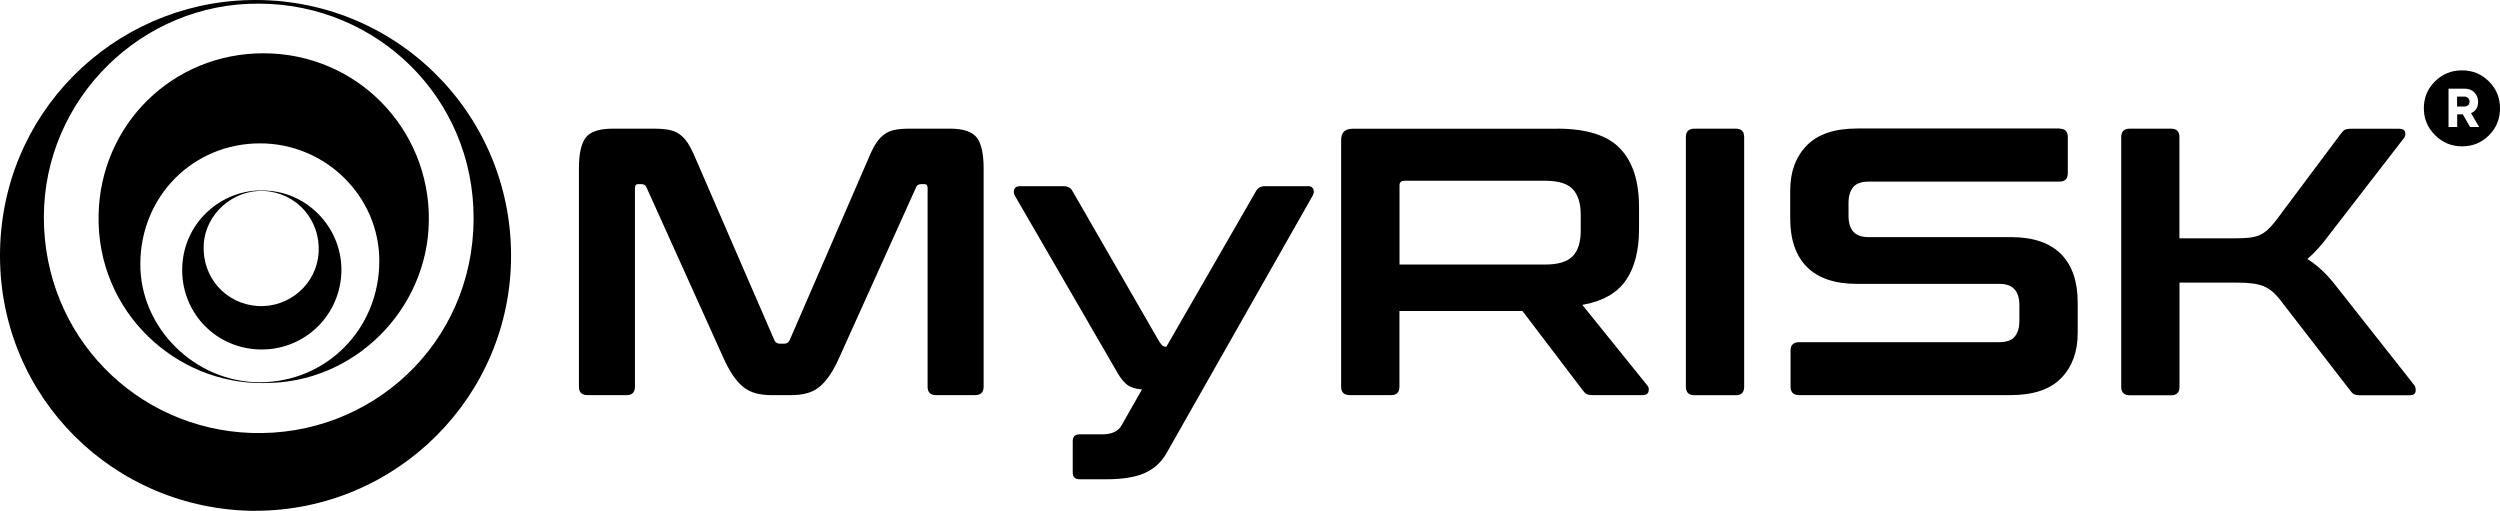
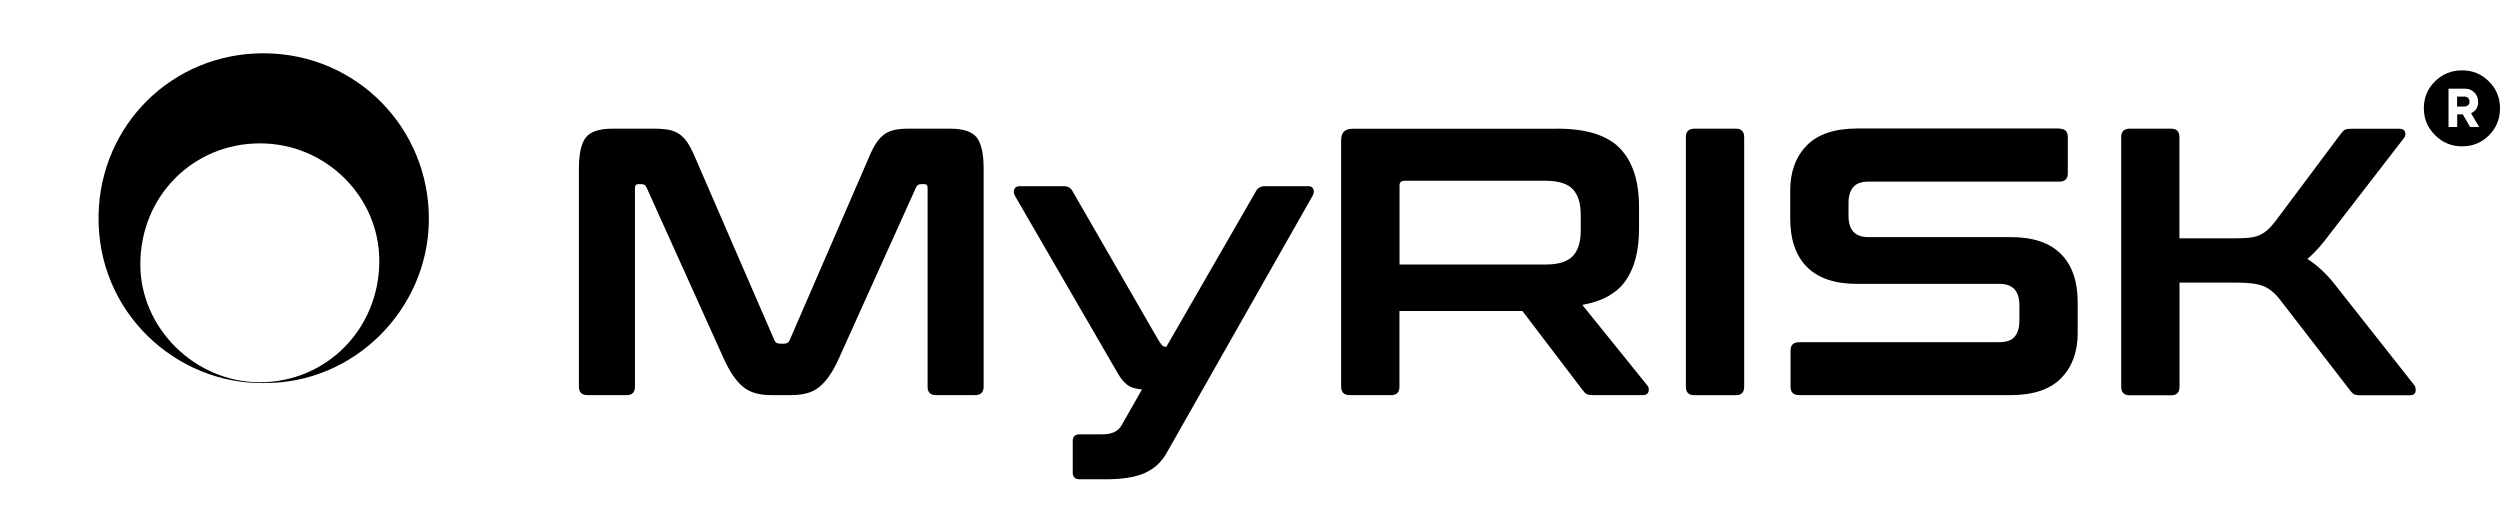
<svg xmlns="http://www.w3.org/2000/svg" id="Layer_2" data-name="Layer 2" viewBox="0 0 978.731 200">
  <defs>
    <style>
      .cls-1 {
        fill: #000;
        stroke-width: 0px;
      }
    </style>
  </defs>
  <g id="Layer_1-2" data-name="Layer 1">
    <g id="Layer_1-2" data-name="Layer 1-2">
      <path class="cls-1" d="M256.181,50.37c2.193,0,4.078.171,5.655.446,1.611.308,2.982.891,4.181,1.714,1.2.857,2.262,1.988,3.222,3.427.925,1.439,1.919,3.359,2.913,5.723l31.016,71.525c.377.891,1.097,1.337,2.091,1.337h1.782c.994,0,1.679-.446,2.091-1.337l31.016-71.525c.994-2.399,1.953-4.284,2.913-5.723s2.022-2.57,3.222-3.427c1.2-.857,2.57-1.405,4.113-1.714s3.393-.446,5.586-.446h15.971c5.175,0,8.636,1.165,10.453,3.496,1.782,2.33,2.673,6.34,2.673,11.995v85.542c0,2.193-1.131,3.29-3.427,3.29h-15.217c-2.193,0-3.29-1.097-3.29-3.29v-77.797c0-.994-.377-1.508-1.2-1.508h-1.337c-.994,0-1.645.411-1.953,1.2l-30.125,66.761c-1.2,2.673-2.399,4.935-3.667,6.786-1.234,1.851-2.57,3.359-4.01,4.558s-3.084,2.056-4.935,2.536c-1.851.514-4.01.754-6.477.754h-7.163c-2.502,0-4.661-.24-6.477-.754-1.851-.514-3.496-1.337-4.935-2.536-1.439-1.2-2.776-2.707-4.01-4.558s-2.468-4.113-3.667-6.786l-30.125-66.761c-.308-.788-.96-1.2-1.953-1.2h-1.337c-.788,0-1.2.514-1.2,1.508v77.797c0,2.193-1.097,3.29-3.29,3.29h-15.217c-2.296,0-3.427-1.097-3.427-3.29v-85.542c0-5.655.891-9.665,2.673-11.995s5.312-3.496,10.59-3.496c0,0,16.279,0,16.279,0Z" />
      <path class="cls-1" d="M511.985,72.852c1.097,0,1.816.377,2.159,1.131s.274,1.611-.24,2.605l-57.268,100.896c-1.988,3.496-4.798,6.032-8.431,7.677-3.633,1.645-8.671,2.468-15.114,2.468h-10.453c-1.782,0-2.673-.891-2.673-2.673v-12.235c0-1.782.891-2.673,2.673-2.673h8.774c3.77,0,6.306-1.131,7.608-3.427l8.054-14.154c-2.502-.206-4.387-.788-5.723-1.782s-2.605-2.536-3.804-4.627l-40.235-69.434c-.514-.994-.548-1.851-.206-2.605.343-.754,1.062-1.131,2.159-1.131h17.136c1.679,0,2.879.685,3.564,2.091l33.072,57.371c.788,1.405,1.405,2.296,1.851,2.776.446.446.994.651,1.714.651l35.026-60.798c.685-1.371,1.885-2.091,3.564-2.091h16.725l.069-.034Z" />
      <path class="cls-1" d="M547.902,103.56h57.097c5.072,0,8.636-1.097,10.727-3.29s3.119-5.518,3.119-9.973v-6.272c0-4.455-1.062-7.78-3.119-9.973-2.091-2.193-5.655-3.29-10.727-3.29h-55.143c-1.268,0-1.954.617-1.954,1.782,0,0,0,31.016,0,31.016ZM609.625,50.37c11.447,0,19.638,2.57,24.607,7.745s7.437,12.818,7.437,22.962v8.499c0,8.568-1.748,15.285-5.209,20.255-3.496,4.969-9.151,8.157-16.999,9.528l25.498,31.598c.48.514.651,1.234.446,2.228s-.994,1.508-2.399,1.508h-19.226c-1.302,0-2.193-.171-2.673-.446-.514-.308-.994-.788-1.508-1.508l-23.579-30.982h-48.152v29.645c0,2.193-1.097,3.29-3.29,3.29h-16.108c-2.296,0-3.427-1.097-3.427-3.29V54.859c0-2.982,1.508-4.455,4.455-4.455h80.093l.034-.034Z" />
      <path class="cls-1" d="M679.539,50.37c2.193,0,3.29,1.097,3.29,3.29v97.777c0,2.193-1.097,3.29-3.29,3.29h-16.108c-2.296,0-3.427-1.097-3.427-3.29V53.66c0-2.193,1.131-3.29,3.427-3.29h16.108Z" />
      <path class="cls-1" d="M806.242,50.37c2.193,0,3.29,1.097,3.29,3.29v14.154c0,2.193-1.097,3.29-3.29,3.29h-74.678c-2.879,0-4.935.754-6.1,2.228-1.2,1.508-1.782,3.53-1.782,6.1v5.072c0,5.552,2.57,8.328,7.745,8.328h55.897c8.636,0,15.148,2.228,19.535,6.614,4.387,4.421,6.546,10.761,6.546,19.021v11.927c0,7.266-2.125,13.126-6.409,17.581-4.284,4.455-10.933,6.717-19.98,6.717h-82.595c-2.296,0-3.427-1.097-3.427-3.29v-14.154c0-2.193,1.131-3.29,3.427-3.29h78.276c2.879,0,4.935-.754,6.1-2.228,1.2-1.508,1.782-3.53,1.782-6.135v-6.1c0-5.552-2.57-8.362-7.745-8.362h-55.897c-8.636,0-15.148-2.228-19.535-6.614-4.387-4.421-6.546-10.761-6.546-19.021v-10.898c0-7.266,2.125-13.126,6.409-17.581,4.284-4.455,10.933-6.717,19.98-6.717h78.996v.069h0Z" />
      <path class="cls-1" d="M849.938,50.37c2.193,0,3.29,1.097,3.29,3.29v39.652h21.009c2.399,0,4.387-.069,5.963-.206,1.611-.171,2.982-.48,4.181-.96,1.2-.514,2.296-1.2,3.29-2.091.994-.891,2.056-2.056,3.119-3.427l25.635-34.272c.514-.685.994-1.2,1.508-1.508.48-.308,1.439-.446,2.845-.446h18.472c1.268,0,2.056.411,2.33,1.268.24.857.103,1.611-.377,2.296l-28.925,37.425c-1.679,2.296-3.256,4.215-4.695,5.826-1.439,1.576-2.845,2.982-4.25,4.181,3.873,2.399,7.677,5.963,11.344,10.727l30.57,38.761c.377.514.548,1.268.446,2.296s-.891,1.576-2.399,1.576h-19.089c-1.302,0-2.193-.171-2.673-.446-.514-.308-.994-.788-1.508-1.508l-27.417-35.471c-1.988-2.57-4.113-4.353-6.409-5.278-2.296-.96-5.723-1.405-10.281-1.405h-22.654v40.818c0,2.193-1.097,3.29-3.29,3.29h-16.108c-2.296,0-3.427-1.097-3.427-3.29V53.66c0-2.193,1.131-3.29,3.427-3.29h16.108-.034Z" />
      <path class="cls-1" d="M964.645,37.826h-2.707v3.873h2.707c.685,0,1.2-.171,1.611-.514.377-.343.548-.788.548-1.405s-.206-1.062-.583-1.439c-.377-.377-.925-.548-1.576-.548v.034Z" />
      <path class="cls-1" d="M967.01,49.719l-2.845-4.969h-2.193v4.969h-3.393v-15.011h6.409c1.508,0,2.707.48,3.701,1.474.96.96,1.474,2.228,1.474,3.701,0,2.159-.925,3.633-2.776,4.421l3.187,5.415h-3.564ZM974.379,31.863c-2.879-2.879-6.374-4.318-10.521-4.318s-7.677,1.439-10.59,4.318-4.352,6.375-4.352,10.521,1.474,7.608,4.387,10.521,6.443,4.387,10.59,4.387,7.643-1.439,10.521-4.318,4.318-6.409,4.318-10.556-1.439-7.643-4.318-10.521l-.034-.034Z" />
-       <path class="cls-1" d="M101.548,1.43C55.589.984,17.274,38.615,17.171,84.847c-.103,46.712,36.191,83.109,81.19,84.651,46.986,1.611,86.879-34.923,87.05-83.794.171-47.706-38.11-84.137-83.863-84.274ZM100.005,200C44.485,199.726.206,155.584.001,100.475-.205,44.509,44.245,1.224,97.709.025c56.411-1.234,102.198,43.696,102.369,99.765.171,55.314-44.759,100.108-100.073,100.176v.034Z" />
      <path class="cls-1" d="M101.822,56.128c-26.252,0-46.815,20.666-46.884,47.226-.103,25.018,21.351,46.267,46.712,46.301,26.184,0,46.815-20.906,46.849-47.432.034-25.293-21.009-46.095-46.644-46.095h-.034ZM103.501,149.963c-34.306.617-65.63-27.589-64.911-65.699.651-35.505,28.96-63.471,64.671-63.403,36.397.069,64.979,29.439,64.636,65.39-.343,35.094-29.542,63.985-64.362,63.677l-.034.034Z" />
-       <path class="cls-1" d="M124.75,98.933c.754-12.783-8.568-23.408-21.18-24.162-12.201-.72-23.133,8.876-23.819,20.94-.72,12.783,8.568,23.305,21.18,24.093,12.372.72,23.065-8.671,23.785-20.837l.034-.034ZM133.626,107.158c-.891,17.307-15.457,30.605-33.004,29.611-17.17-.994-29.988-15.285-29.268-32.387.788-18.335,16.656-31.016,33.141-29.748,16.793.891,29.988,15.628,29.131,32.524Z" />
    </g>
  </g>
</svg>